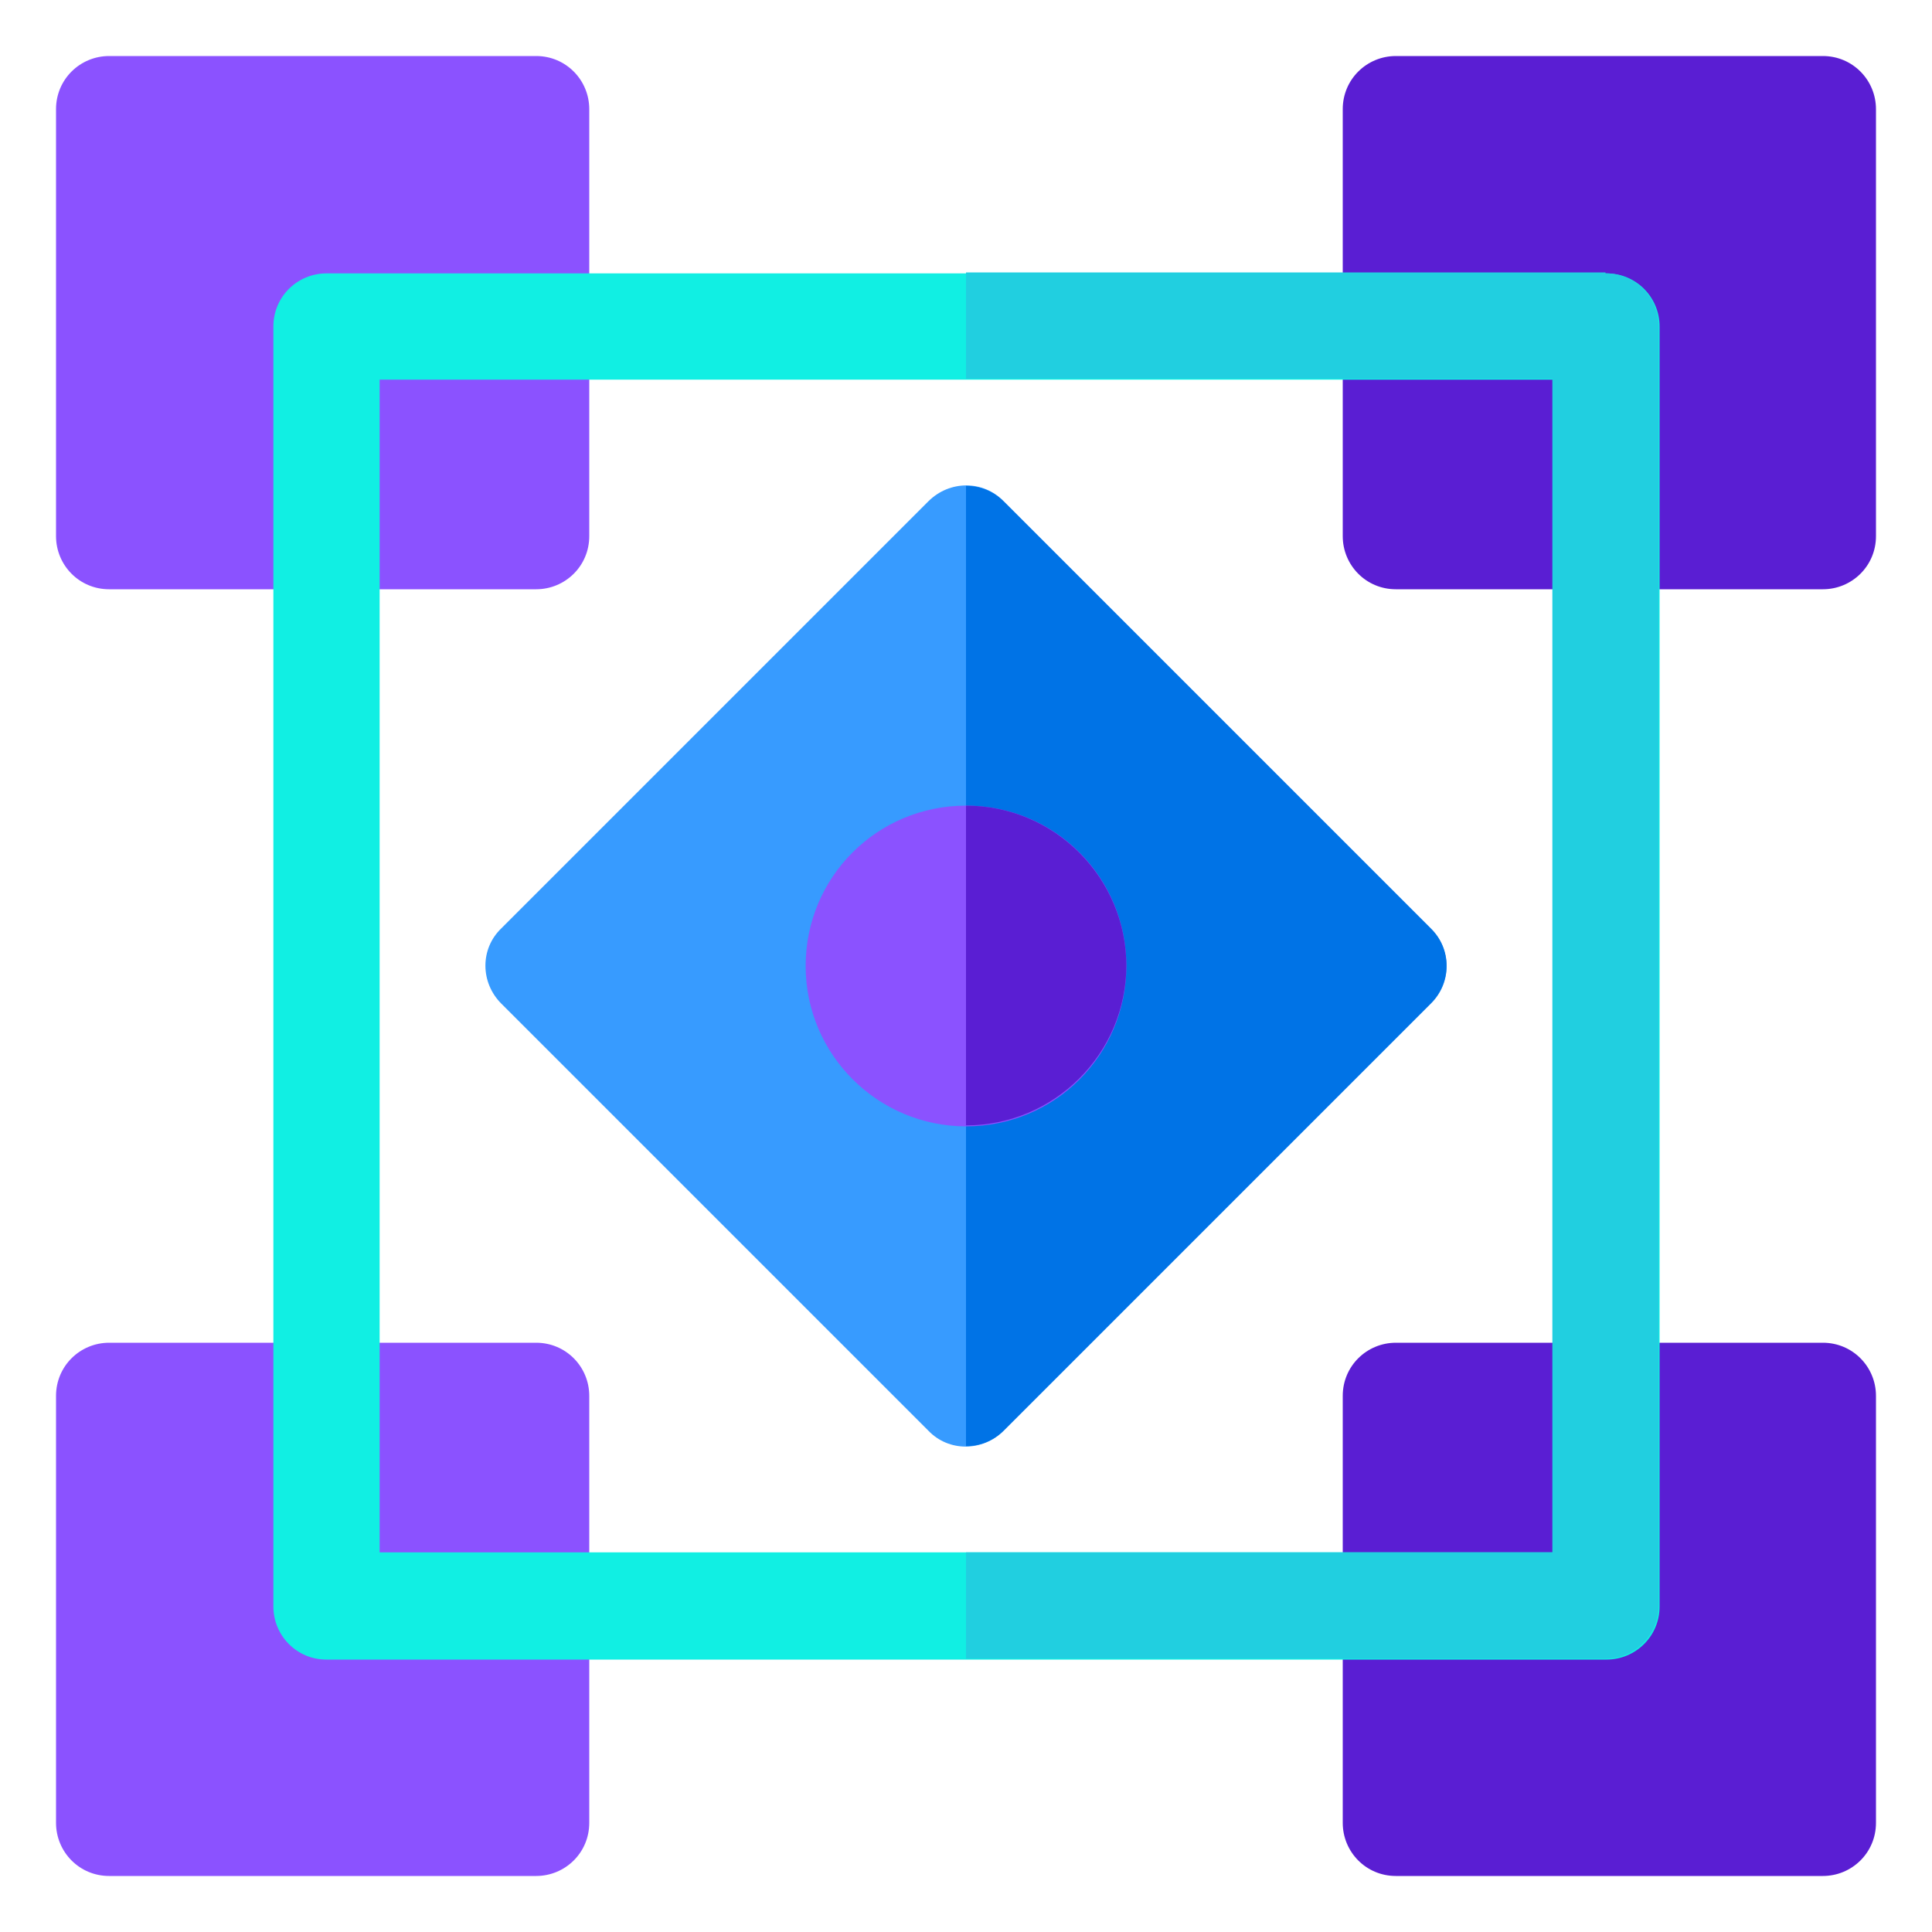
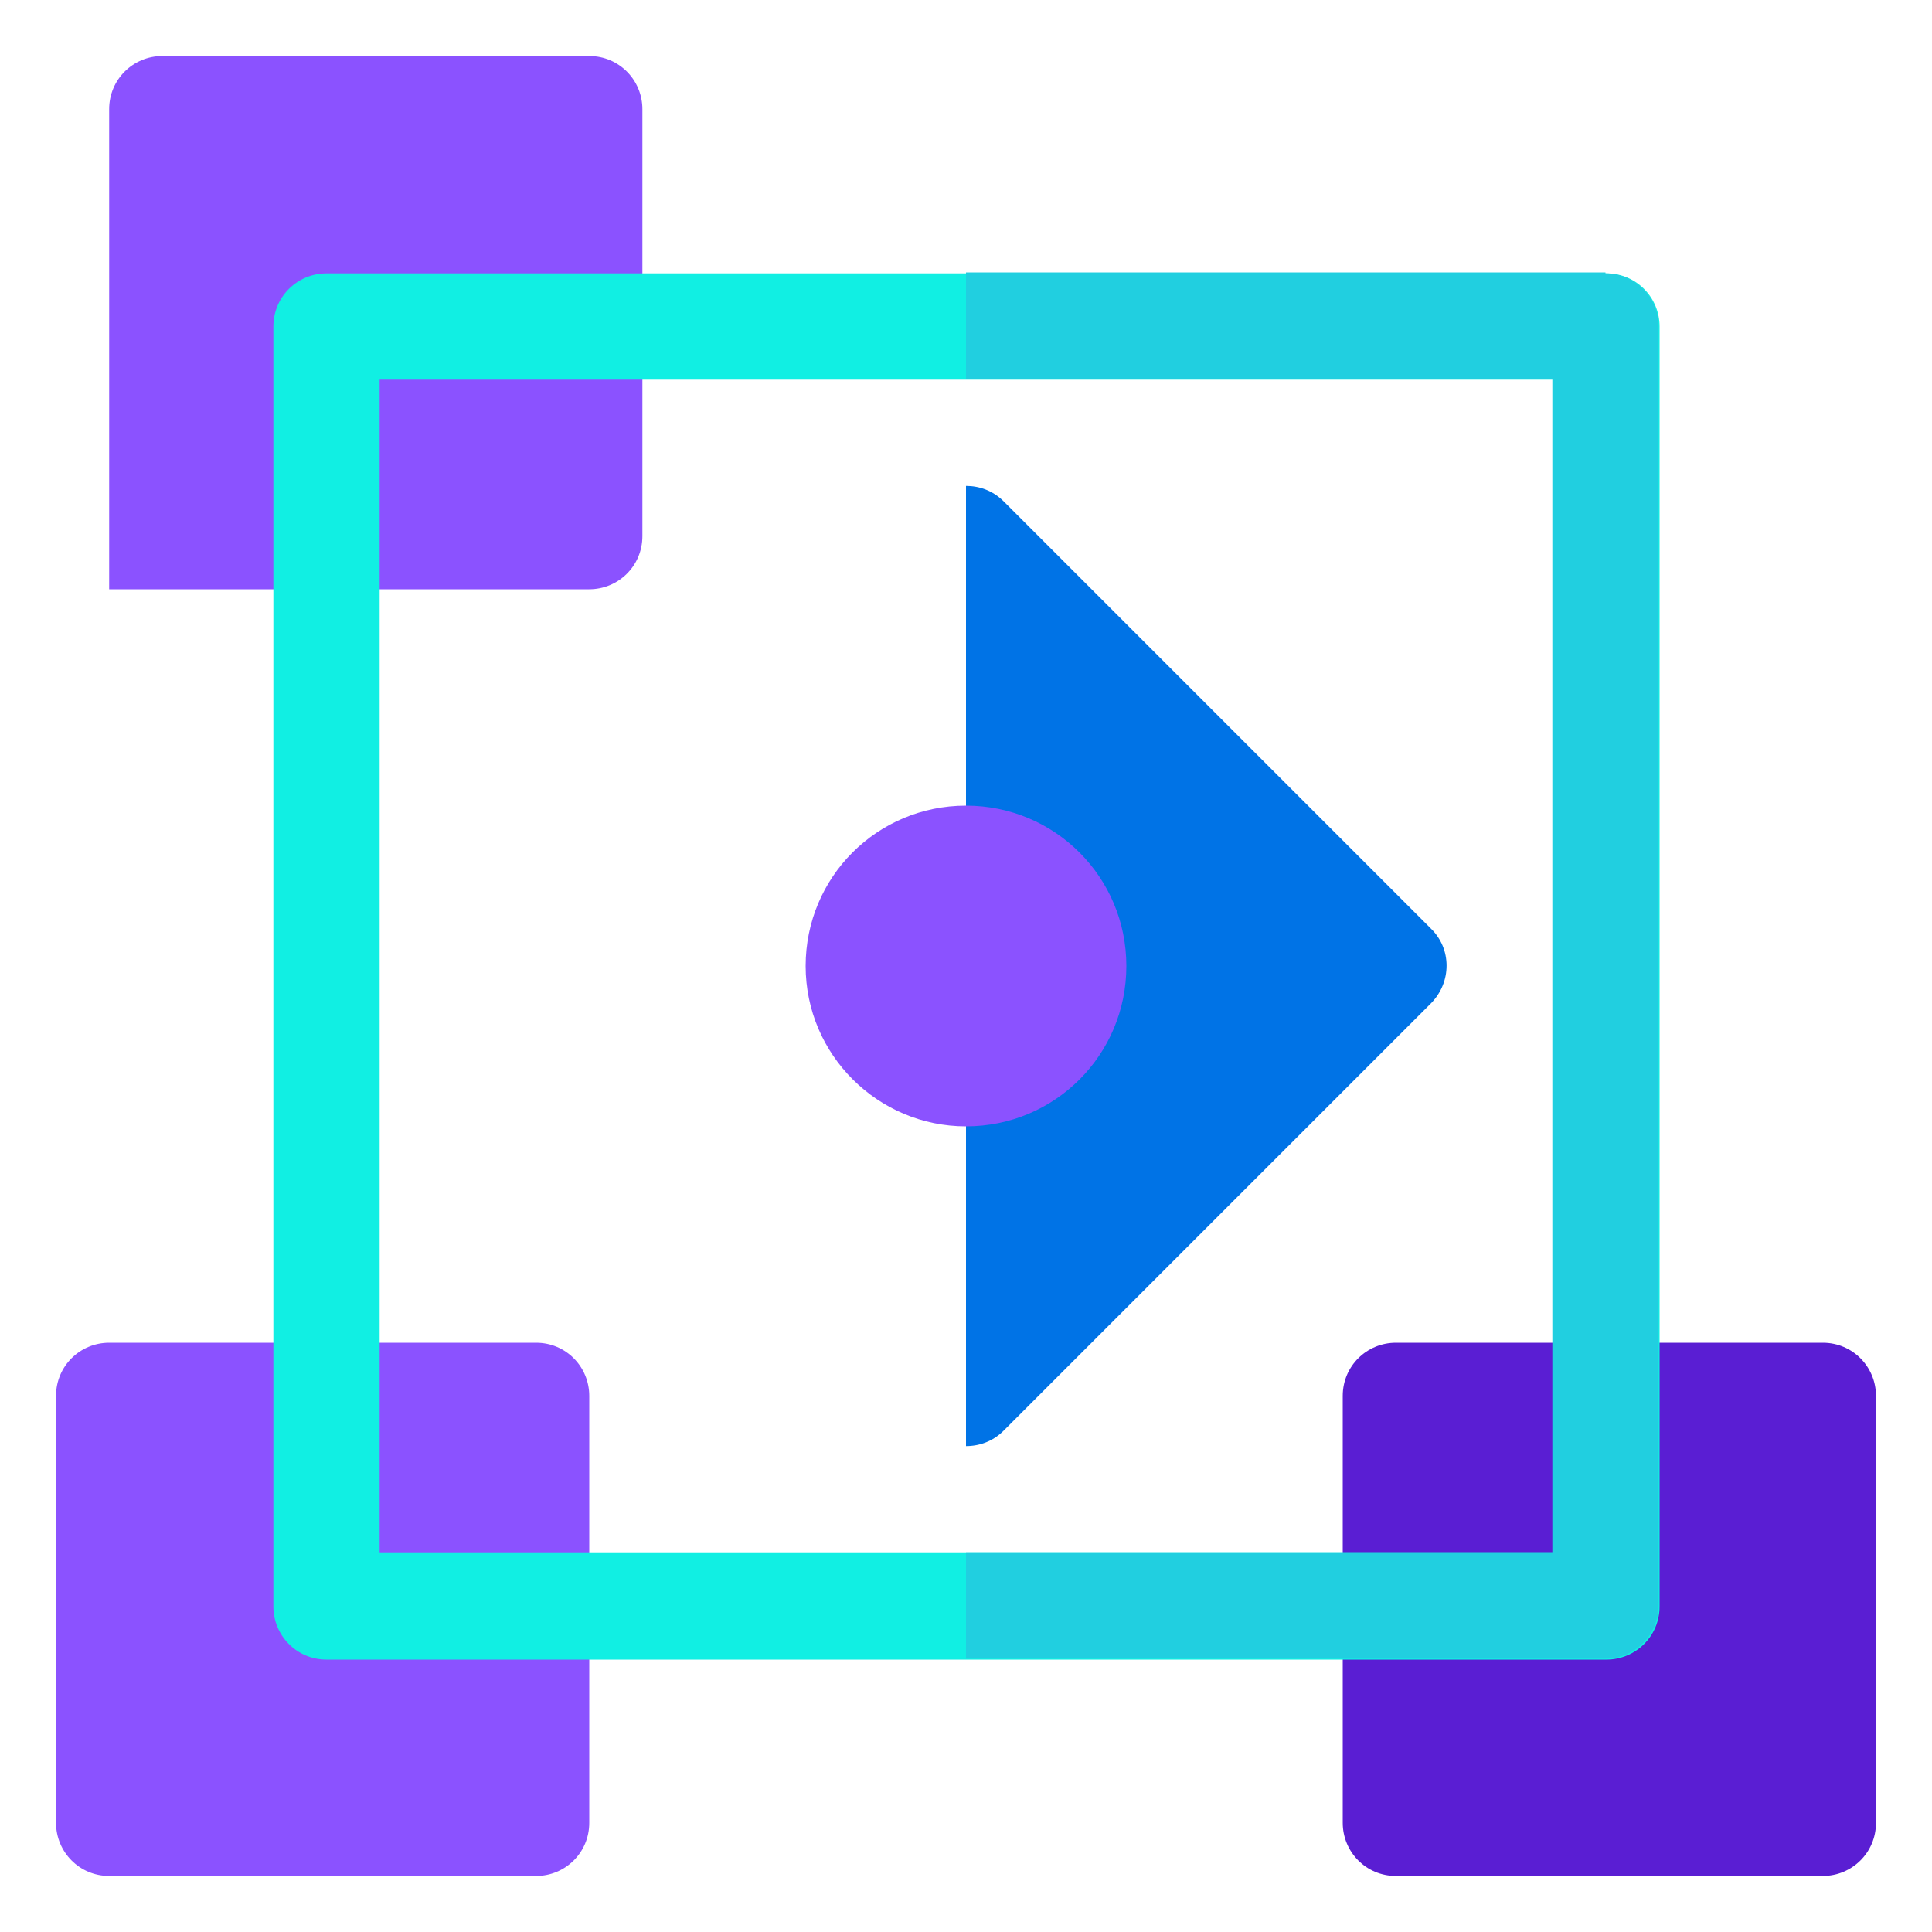
<svg xmlns="http://www.w3.org/2000/svg" id="Layer_1" version="1.1" viewBox="0 0 200 200">
  <defs>
    <style>
      .st0 {
        fill: #11efe3;
      }

      .st1 {
        fill: #21cfe0;
      }

      .st2 {
        fill: none;
      }

      .st3 {
        fill: #379bff;
      }

      .st4 {
        fill: #5a1ed3;
      }

      .st5 {
        fill: #8b52ff;
      }

      .st6 {
        fill: #0073e6;
      }

      .st7 {
        clip-path: url(#clippath);
      }
    </style>
    <clipPath id="clippath">
      <rect class="st2" x="5.8" y="5.8" width="188.4" height="188.4" />
    </clipPath>
  </defs>
  <g class="st7">
    <g>
-       <path class="st3" d="M96.1,148.1l-44.2-44.2c-2.2-2.2-2.2-5.7,0-7.8l44.2-44.2c2.2-2.2,5.7-2.2,7.8,0l44.2,44.2c2.2,2.2,2.2,5.7,0,7.8l-44.2,44.2c-2.2,2.2-5.7,2.2-7.8,0Z" />
      <path class="st6" d="M103.9,148.1l44.2-44.2c2.2-2.2,2.2-5.7,0-7.8l-44.2-44.2c-1.1-1.1-2.5-1.6-3.9-1.6v99.4c1.4,0,2.8-.5,3.9-1.6Z" />
-       <path class="st5" d="M55.5,61H11.3c-3.1,0-5.5-2.5-5.5-5.5V11.3c0-3.1,2.5-5.5,5.5-5.5h44.2c3.1,0,5.5,2.5,5.5,5.5v44.2c0,3.1-2.5,5.5-5.5,5.5Z" />
-       <path class="st4" d="M188.7,61h-44.2c-3.1,0-5.5-2.5-5.5-5.5V11.3c0-3.1,2.5-5.5,5.5-5.5h44.2c3.1,0,5.5,2.5,5.5,5.5v44.2c0,3.1-2.5,5.5-5.5,5.5Z" />
+       <path class="st5" d="M55.5,61H11.3V11.3c0-3.1,2.5-5.5,5.5-5.5h44.2c3.1,0,5.5,2.5,5.5,5.5v44.2c0,3.1-2.5,5.5-5.5,5.5Z" />
      <path class="st5" d="M55.5,194.2H11.3c-3.1,0-5.5-2.5-5.5-5.5v-44.2c0-3.1,2.5-5.5,5.5-5.5h44.2c3.1,0,5.5,2.5,5.5,5.5v44.2c0,3.1-2.5,5.5-5.5,5.5Z" />
      <path class="st4" d="M188.7,194.2h-44.2c-3.1,0-5.5-2.5-5.5-5.5v-44.2c0-3.1,2.5-5.5,5.5-5.5h44.2c3.1,0,5.5,2.5,5.5,5.5v44.2c0,3.1-2.5,5.5-5.5,5.5Z" />
      <path class="st0" d="M166.2,171.8H33.8c-3.1,0-5.5-2.5-5.5-5.5V33.8c0-3.1,2.5-5.5,5.5-5.5h132.5c3.1,0,5.5,2.5,5.5,5.5v132.5c0,3.1-2.5,5.5-5.5,5.5ZM39.3,160.7h121.5V39.3H39.3v121.5Z" />
      <path class="st5" d="M100,116.6c-9.1,0-16.6-7.4-16.6-16.6s7.4-16.6,16.6-16.6,16.6,7.4,16.6,16.6-7.4,16.6-16.6,16.6Z" />
      <path class="st1" d="M166.2,28.2h-66.2v11h60.7v121.5h-60.7v11h66.2c3.1,0,5.5-2.5,5.5-5.5V33.8c0-3.1-2.5-5.5-5.5-5.5Z" />
-       <path class="st4" d="M116.6,100c0-9.1-7.4-16.6-16.6-16.6v33.1c9.1,0,16.6-7.4,16.6-16.6Z" />
    </g>
  </g>
</svg>